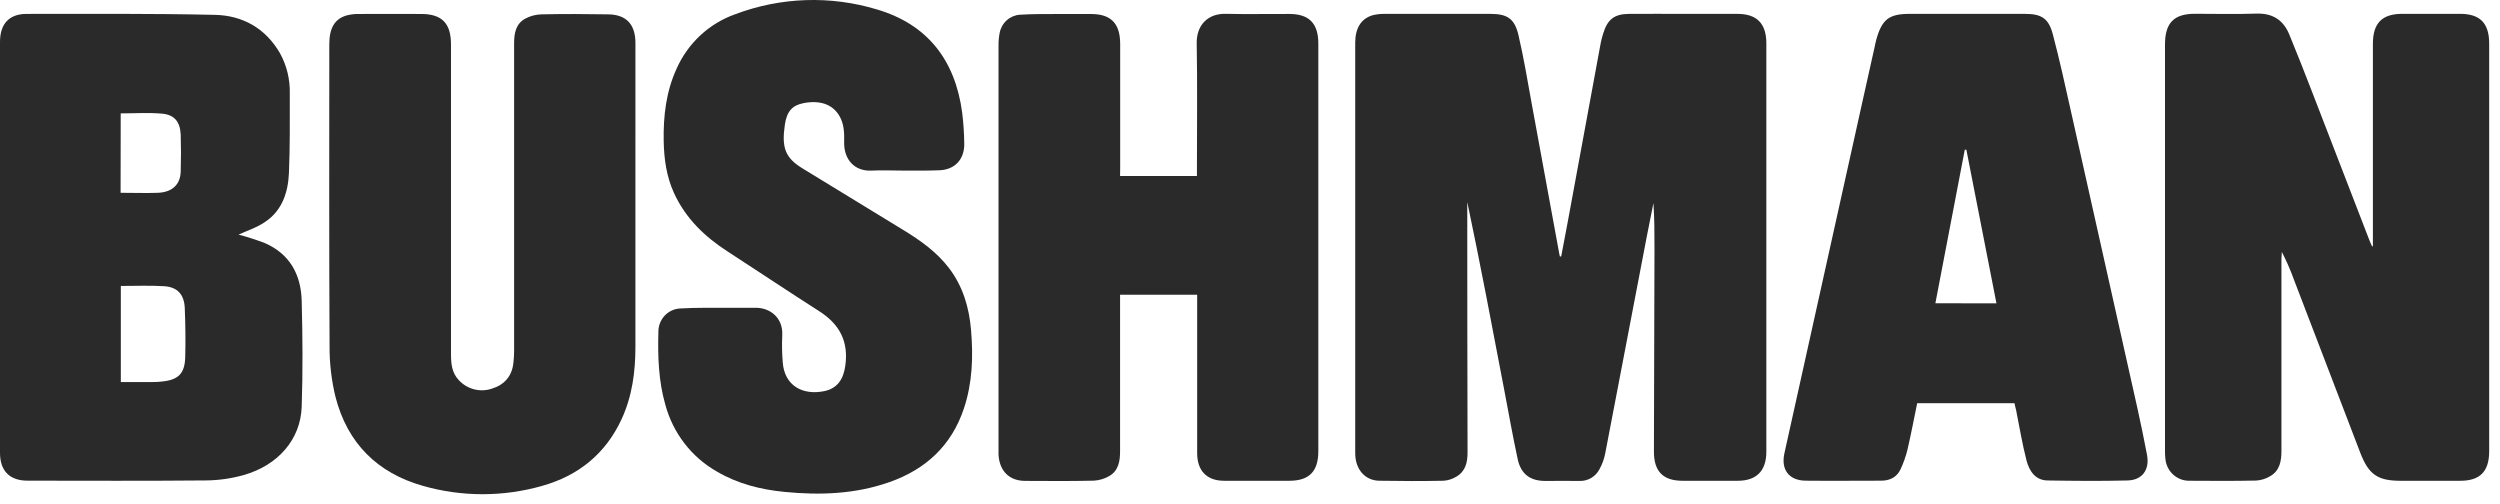
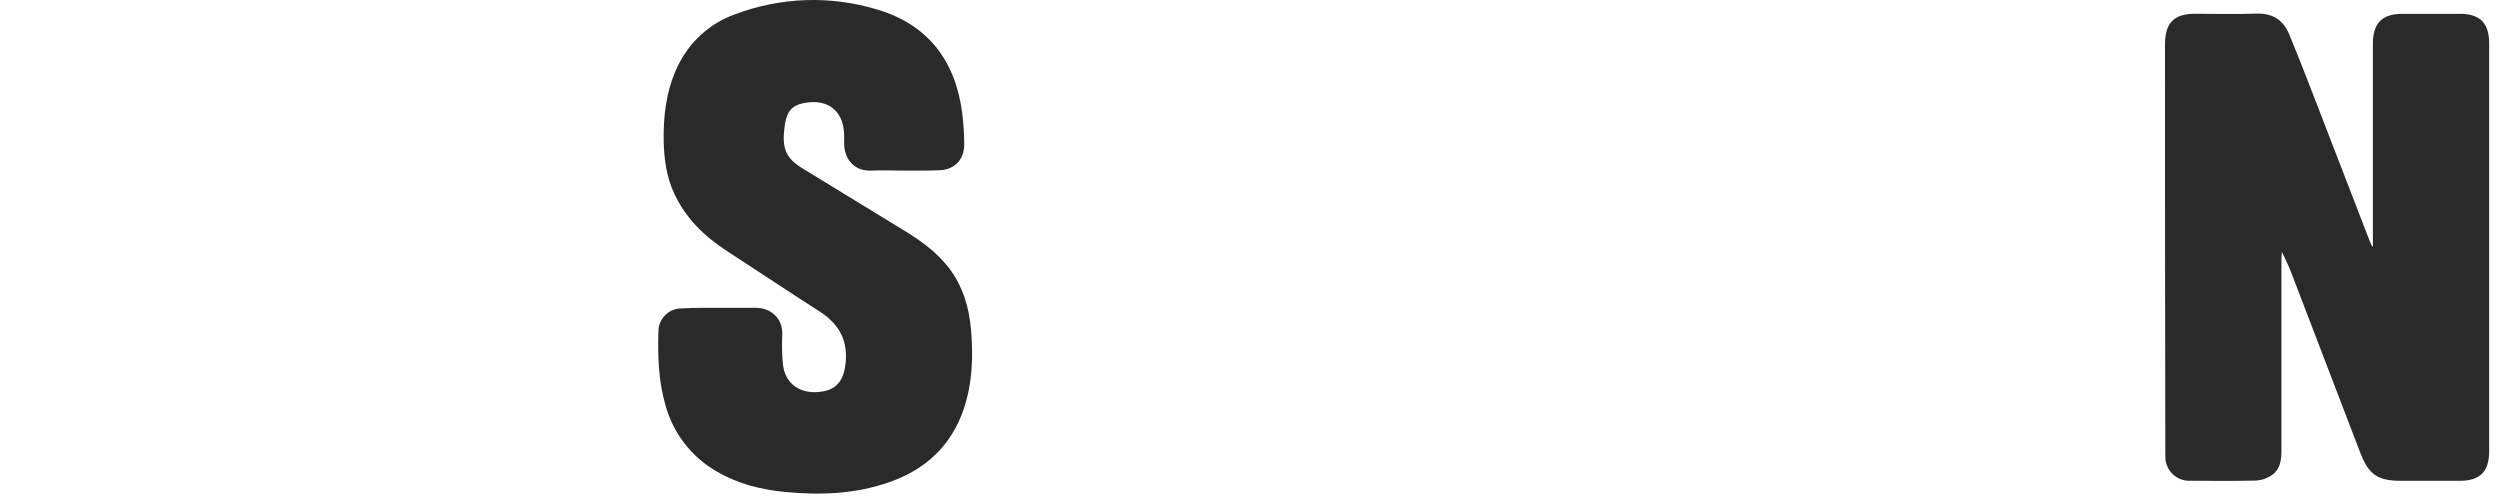
<svg xmlns="http://www.w3.org/2000/svg" width="139" height="28" viewBox="0 0 139 28" fill="none">
-   <path d="M86.803 14.254C86.919 13.649 87.036 13.044 87.148 12.437C87.769 9.078 88.388 5.717 89.007 2.355C89.042 2.185 89.087 2.017 89.141 1.852C89.378 1.078 89.761 0.779 90.563 0.772C91.613 0.763 92.665 0.772 93.715 0.772C94.68 0.772 95.645 0.772 96.609 0.772C97.684 0.772 98.209 1.314 98.209 2.408C98.209 9.977 98.209 17.547 98.209 25.117C98.209 26.176 97.662 26.729 96.629 26.731C95.595 26.732 94.576 26.731 93.549 26.731C92.468 26.731 91.955 26.209 91.958 25.11C91.967 21.35 91.977 17.59 91.989 13.83C91.989 12.984 91.989 12.138 91.931 11.29C91.805 11.92 91.675 12.551 91.555 13.184C90.787 17.191 90.019 21.199 89.251 25.207C89.192 25.512 89.086 25.806 88.937 26.078C88.832 26.284 88.672 26.456 88.475 26.573C88.278 26.69 88.053 26.748 87.825 26.74C87.19 26.731 86.555 26.74 85.919 26.74C85.073 26.74 84.559 26.359 84.379 25.509C84.106 24.233 83.877 22.948 83.633 21.667C82.97 18.188 82.313 14.71 81.58 11.23V11.595C81.58 16.113 81.585 20.631 81.596 25.151C81.596 25.71 81.484 26.197 80.983 26.496C80.766 26.631 80.52 26.711 80.267 26.729C79.084 26.753 77.899 26.75 76.714 26.729C75.995 26.729 75.485 26.238 75.371 25.5C75.355 25.376 75.348 25.252 75.35 25.128V2.376C75.35 1.559 75.683 1.032 76.322 0.846C76.536 0.793 76.755 0.768 76.975 0.772C78.942 0.772 80.908 0.772 82.874 0.772C83.809 0.772 84.218 1.038 84.43 1.967C84.724 3.223 84.933 4.507 85.164 5.769C85.68 8.558 86.192 11.347 86.701 14.136C86.709 14.178 86.721 14.221 86.731 14.263L86.803 14.254Z" fill="#2A2A2A" />
-   <path d="M131.933 13.692V2.438C131.933 1.29 132.437 0.773 133.559 0.77C134.634 0.77 135.71 0.77 136.785 0.77C137.894 0.77 138.398 1.29 138.398 2.423C138.398 9.979 138.398 17.534 138.398 25.089C138.398 26.215 137.891 26.732 136.785 26.732H133.487C132.197 26.732 131.7 26.392 131.227 25.162C130 21.965 128.775 18.768 127.551 15.57C127.358 15.034 127.13 14.512 126.87 14.006C126.87 14.139 126.848 14.271 126.848 14.403C126.848 17.963 126.848 21.523 126.848 25.083C126.848 25.643 126.75 26.168 126.232 26.47C125.995 26.616 125.726 26.701 125.449 26.719C124.216 26.746 122.983 26.738 121.749 26.73C121.409 26.74 121.078 26.616 120.825 26.384C120.572 26.151 120.417 25.828 120.393 25.482C120.377 25.333 120.371 25.183 120.374 25.034C120.374 17.516 120.374 9.996 120.374 2.474C120.374 1.278 120.865 0.767 122.037 0.766C123.173 0.766 124.31 0.797 125.443 0.757C126.342 0.724 126.95 1.1 127.288 1.925C127.728 2.99 128.148 4.065 128.564 5.14C129.628 7.882 130.688 10.625 131.743 13.368C131.786 13.48 131.837 13.588 131.89 13.698L131.933 13.692Z" fill="#2A2A2A" />
-   <path d="M13.263 13.044C13.757 13.174 14.243 13.331 14.72 13.513C16.101 14.111 16.737 15.257 16.774 16.723C16.825 18.687 16.841 20.656 16.774 22.621C16.711 24.433 15.461 25.871 13.547 26.413C12.866 26.605 12.163 26.705 11.456 26.712C8.148 26.743 4.838 26.728 1.528 26.725C0.543 26.725 0 26.184 0 25.183C0 17.567 0 9.949 0 2.332C0 1.332 0.506 0.773 1.477 0.773C4.97 0.773 8.463 0.748 11.953 0.826C13.478 0.86 14.754 1.558 15.564 2.953C15.944 3.641 16.133 4.421 16.112 5.209C16.112 6.678 16.127 8.148 16.065 9.614C16.02 10.69 15.69 11.695 14.76 12.325C14.298 12.651 13.72 12.832 13.263 13.044ZM6.718 15.899V21.244C7.247 21.244 7.744 21.244 8.246 21.244C8.489 21.244 8.734 21.244 8.979 21.215C9.918 21.128 10.279 20.777 10.299 19.83C10.324 18.934 10.308 18.037 10.274 17.141C10.245 16.374 9.865 15.956 9.119 15.913C8.334 15.865 7.539 15.899 6.718 15.899V15.899ZM6.705 10.719C7.438 10.719 8.116 10.745 8.796 10.719C9.581 10.682 10.025 10.258 10.047 9.541C10.069 8.858 10.069 8.174 10.047 7.491C10.016 6.775 9.705 6.381 9.01 6.319C8.253 6.252 7.485 6.304 6.711 6.304L6.705 10.719Z" fill="#2A2A2A" />
-   <path d="M62.276 9.784H66.55V9.321C66.55 7.018 66.578 4.714 66.537 2.412C66.52 1.366 67.188 0.739 68.166 0.769C69.34 0.797 70.513 0.769 71.686 0.776C72.787 0.776 73.299 1.302 73.299 2.42C73.299 9.976 73.299 17.532 73.299 25.087C73.299 26.211 72.79 26.731 71.686 26.731C70.478 26.731 69.269 26.731 68.059 26.731C67.105 26.731 66.564 26.178 66.562 25.201C66.562 22.412 66.562 19.623 66.562 16.834V16.386H62.276V16.882C62.276 19.621 62.276 22.36 62.276 25.099C62.276 25.645 62.185 26.166 61.689 26.459C61.421 26.619 61.119 26.71 60.809 26.725C59.539 26.755 58.269 26.743 56.996 26.737C56.116 26.737 55.568 26.185 55.518 25.28C55.518 25.181 55.518 25.081 55.518 24.981C55.518 17.5 55.518 10.019 55.518 2.539C55.515 2.303 55.536 2.067 55.58 1.835C55.63 1.563 55.768 1.315 55.971 1.131C56.175 0.947 56.433 0.838 56.704 0.819C57.41 0.772 58.12 0.785 58.827 0.779C59.438 0.779 60.048 0.779 60.66 0.779C61.768 0.779 62.273 1.3 62.282 2.423C62.282 4.725 62.282 7.028 62.282 9.331L62.276 9.784Z" fill="#2A2A2A" />
-   <path d="M35.329 11.361C35.329 14 35.329 16.639 35.329 19.28C35.329 20.674 35.15 22.035 34.557 23.314C33.659 25.248 32.142 26.451 30.158 27.01C27.982 27.634 25.678 27.634 23.502 27.01C20.99 26.297 19.315 24.651 18.652 22.062C18.43 21.145 18.319 20.204 18.324 19.26C18.294 13.659 18.307 8.055 18.309 2.455C18.309 1.575 18.602 1.06 19.25 0.864C19.474 0.803 19.704 0.774 19.935 0.777C21.095 0.768 22.257 0.777 23.417 0.777C24.577 0.777 25.075 1.303 25.075 2.466C25.075 8.193 25.075 13.92 25.075 19.647C25.075 20.191 25.11 20.721 25.515 21.141C25.744 21.387 26.036 21.562 26.358 21.645C26.68 21.729 27.019 21.718 27.335 21.613C28.018 21.409 28.463 20.938 28.545 20.181C28.57 19.958 28.583 19.735 28.584 19.511C28.584 13.81 28.584 8.109 28.584 2.407C28.584 1.837 28.684 1.32 29.206 1.034C29.486 0.886 29.795 0.805 30.11 0.798C31.341 0.771 32.576 0.777 33.81 0.798C34.817 0.809 35.329 1.35 35.33 2.387C35.331 5.37 35.331 8.361 35.329 11.361Z" fill="#2A2A2A" />
-   <path d="M112.006 22.419H106.595C106.417 23.282 106.254 24.146 106.055 25.002C105.964 25.374 105.836 25.736 105.675 26.082C105.471 26.53 105.077 26.725 104.603 26.726C103.198 26.726 101.793 26.741 100.39 26.726C99.463 26.714 99.006 26.108 99.217 25.184C100.654 18.699 102.093 12.214 103.534 5.73C103.769 4.675 104.004 3.621 104.24 2.566C104.266 2.445 104.288 2.322 104.322 2.203C104.636 1.076 105.031 0.771 106.175 0.771H112.587C113.503 0.771 113.907 1.015 114.141 1.922C114.517 3.337 114.826 4.771 115.147 6.199C116.382 11.7 117.613 17.202 118.841 22.703C119.033 23.562 119.209 24.427 119.374 25.292C119.529 26.112 119.116 26.693 118.294 26.714C116.818 26.752 115.339 26.738 113.861 26.714C113.175 26.714 112.835 26.2 112.678 25.618C112.436 24.682 112.28 23.723 112.091 22.779C112.059 22.67 112.035 22.562 112.006 22.419ZM111.003 16.867C110.44 13.994 109.884 11.16 109.33 8.325H109.242C108.698 11.164 108.154 14.003 107.607 16.861L111.003 16.867Z" fill="#2A2A2A" />
+   <path d="M131.933 13.692V2.438C131.933 1.29 132.437 0.773 133.559 0.77C134.634 0.77 135.71 0.77 136.785 0.77C137.894 0.77 138.398 1.29 138.398 2.423C138.398 9.979 138.398 17.534 138.398 25.089C138.398 26.215 137.891 26.732 136.785 26.732H133.487C132.197 26.732 131.7 26.392 131.227 25.162C130 21.965 128.775 18.768 127.551 15.57C127.358 15.034 127.13 14.512 126.87 14.006C126.87 14.139 126.848 14.271 126.848 14.403C126.848 17.963 126.848 21.523 126.848 25.083C126.848 25.643 126.75 26.168 126.232 26.47C125.995 26.616 125.726 26.701 125.449 26.719C124.216 26.746 122.983 26.738 121.749 26.73C121.409 26.74 121.078 26.616 120.825 26.384C120.572 26.151 120.417 25.828 120.393 25.482C120.374 17.516 120.374 9.996 120.374 2.474C120.374 1.278 120.865 0.767 122.037 0.766C123.173 0.766 124.31 0.797 125.443 0.757C126.342 0.724 126.95 1.1 127.288 1.925C127.728 2.99 128.148 4.065 128.564 5.14C129.628 7.882 130.688 10.625 131.743 13.368C131.786 13.48 131.837 13.588 131.89 13.698L131.933 13.692Z" fill="#2A2A2A" />
  <path d="M50.225 9.485C49.639 9.485 49.052 9.456 48.466 9.485C47.523 9.54 46.913 8.871 46.935 7.907C46.945 7.382 46.935 6.861 46.641 6.396C46.257 5.79 45.568 5.555 44.654 5.739C44.055 5.86 43.747 6.187 43.638 6.934C43.45 8.224 43.661 8.781 44.635 9.373C46.51 10.514 48.385 11.659 50.258 12.809C51.196 13.381 52.085 14.019 52.761 14.9C53.534 15.914 53.886 17.089 53.991 18.358C54.116 19.834 54.066 21.291 53.594 22.708C52.902 24.784 51.466 26.09 49.476 26.798C47.57 27.474 45.6 27.545 43.61 27.349C42.29 27.218 41.016 26.901 39.849 26.212C39.154 25.817 38.543 25.284 38.052 24.646C37.561 24.007 37.2 23.276 36.99 22.493C36.612 21.171 36.57 19.819 36.606 18.459C36.602 18.123 36.726 17.798 36.953 17.554C37.179 17.31 37.491 17.165 37.821 17.151C38.709 17.097 39.602 17.119 40.492 17.113C40.994 17.113 41.496 17.113 41.996 17.113C42.799 17.097 43.55 17.656 43.493 18.652C43.47 19.15 43.479 19.649 43.521 20.146C43.616 21.453 44.635 21.99 45.825 21.748C46.558 21.598 46.897 21.084 46.998 20.336C47.193 18.967 46.665 18.016 45.549 17.303C43.833 16.208 42.139 15.074 40.429 13.965C39.168 13.148 38.12 12.138 37.476 10.735C37.052 9.813 36.919 8.83 36.901 7.831C36.878 6.453 37.033 5.101 37.614 3.828C37.926 3.122 38.377 2.488 38.939 1.966C39.501 1.444 40.161 1.044 40.88 0.791C43.409 -0.164 46.175 -0.257 48.761 0.526C51.559 1.351 53.109 3.335 53.497 6.263C53.567 6.831 53.606 7.402 53.613 7.974C53.631 8.871 53.076 9.453 52.192 9.468C51.545 9.495 50.881 9.485 50.225 9.485Z" fill="#2A2A2A" />
</svg>